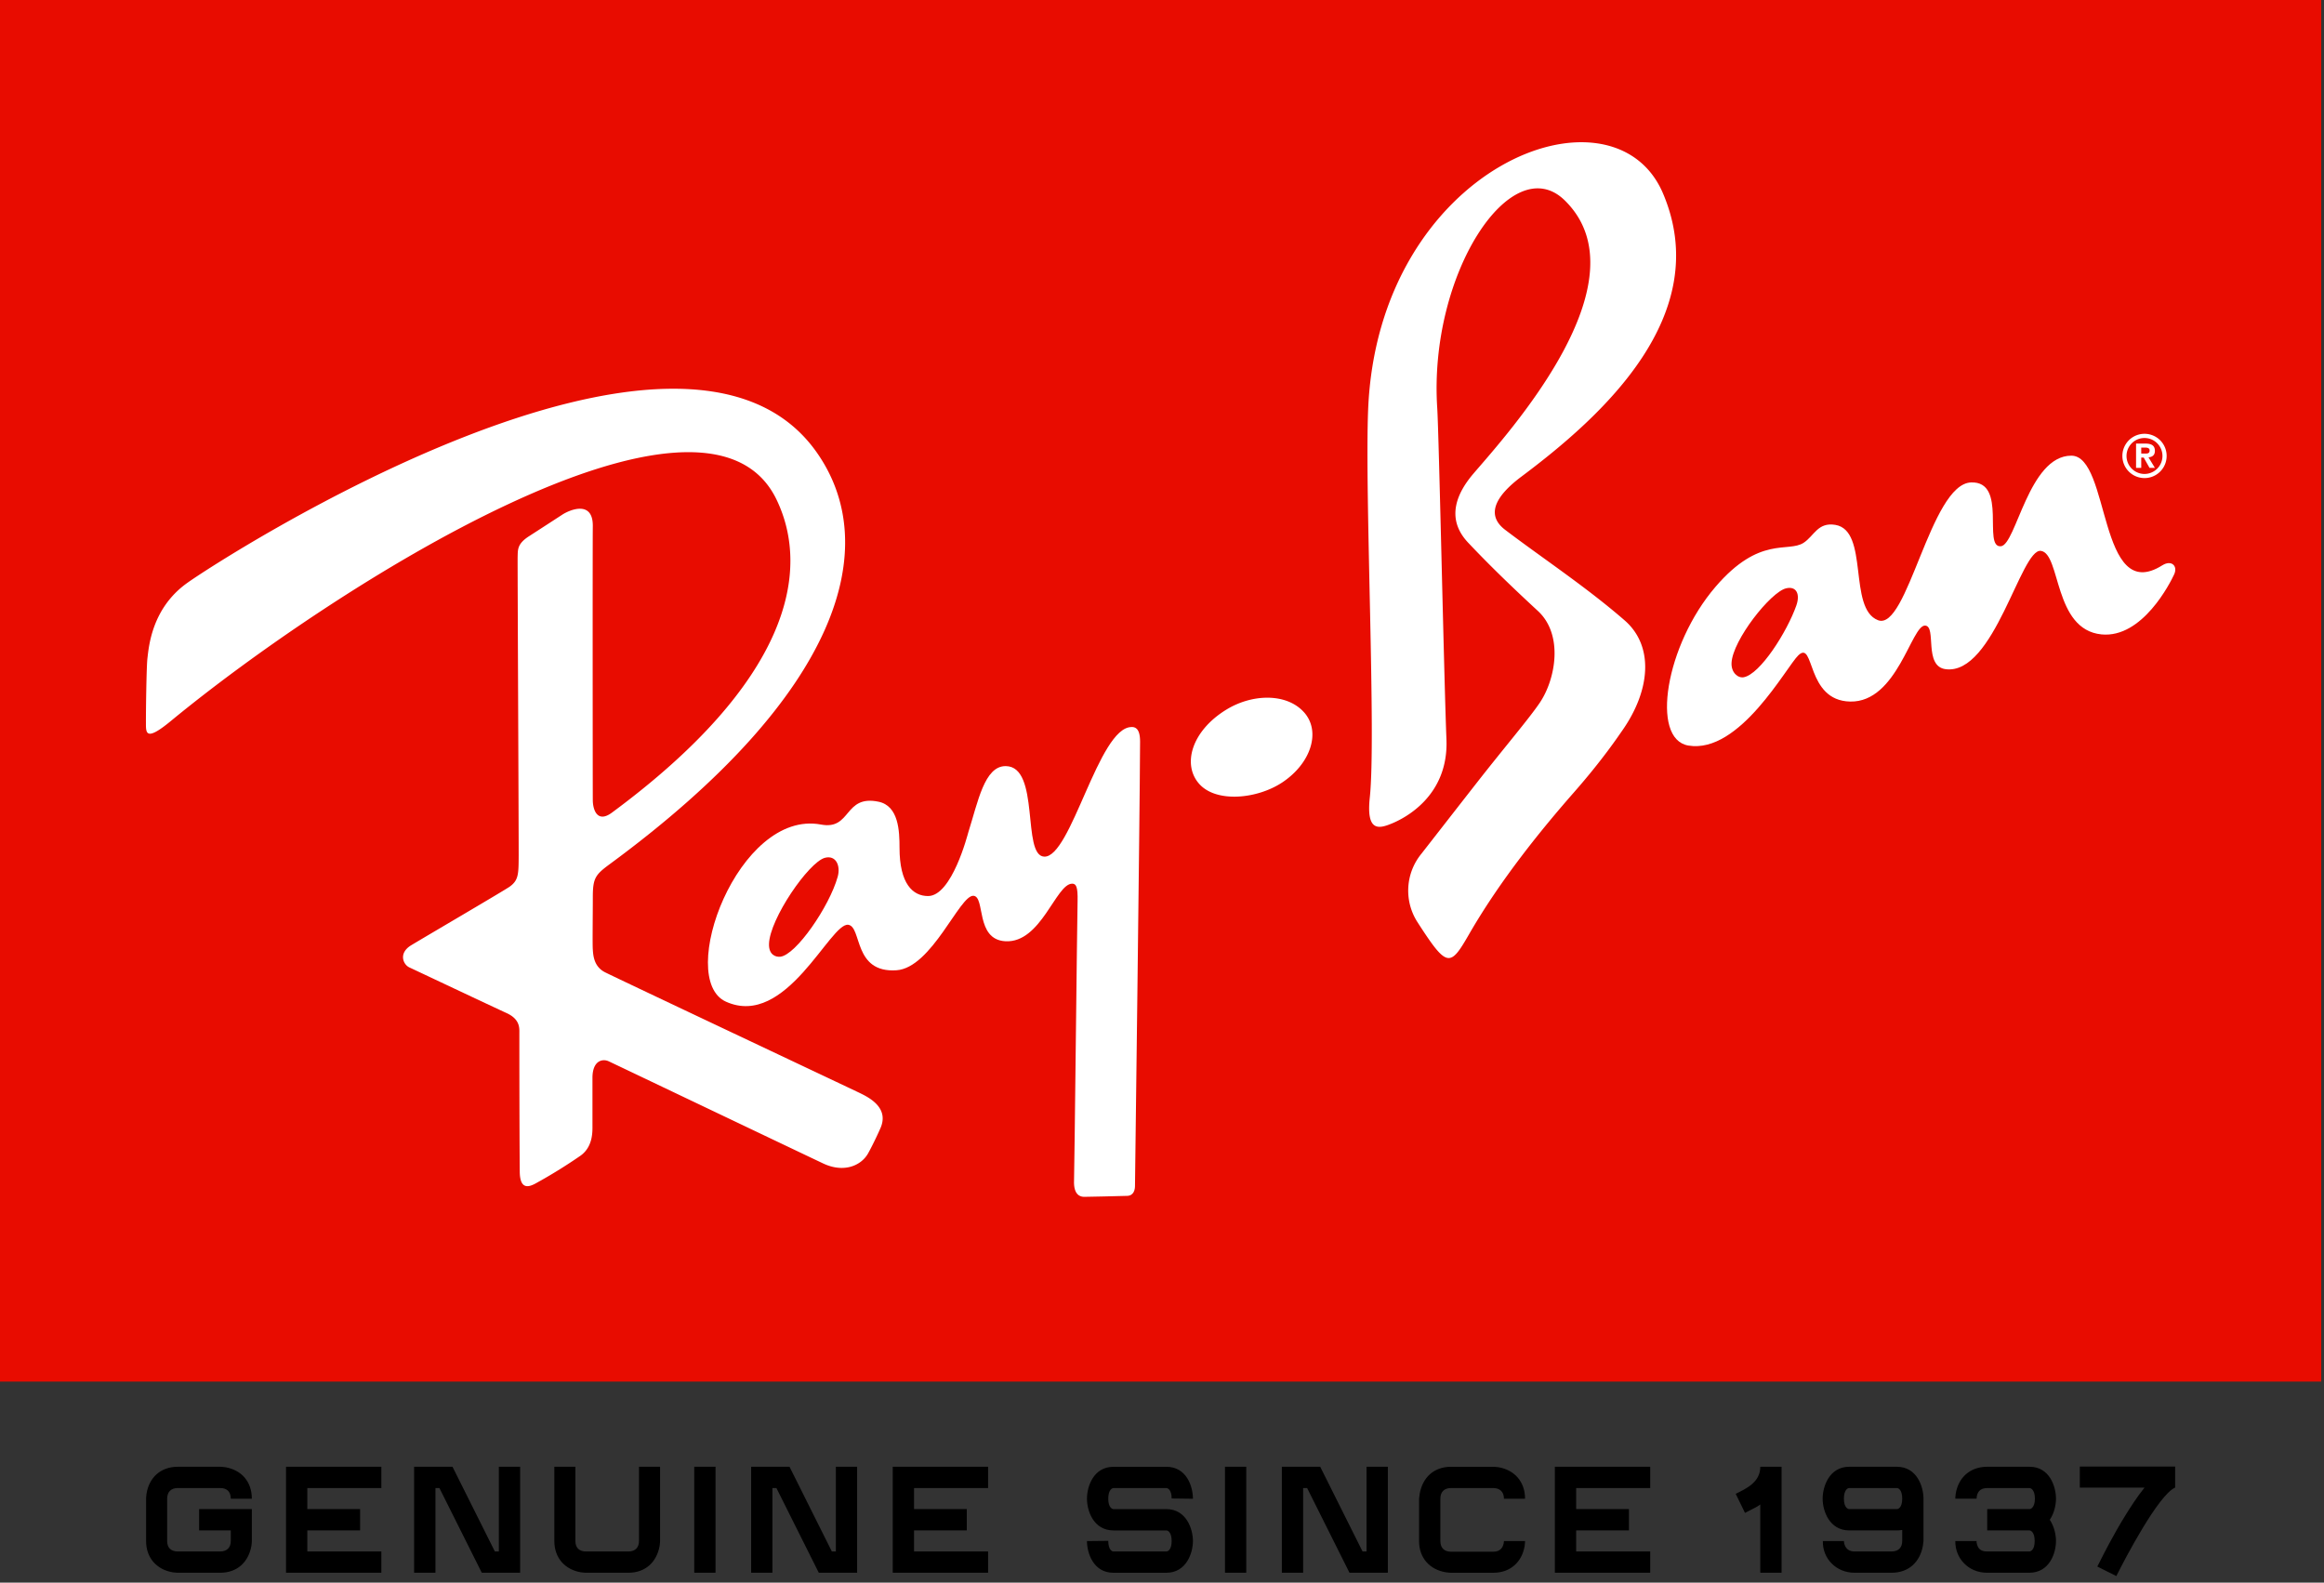
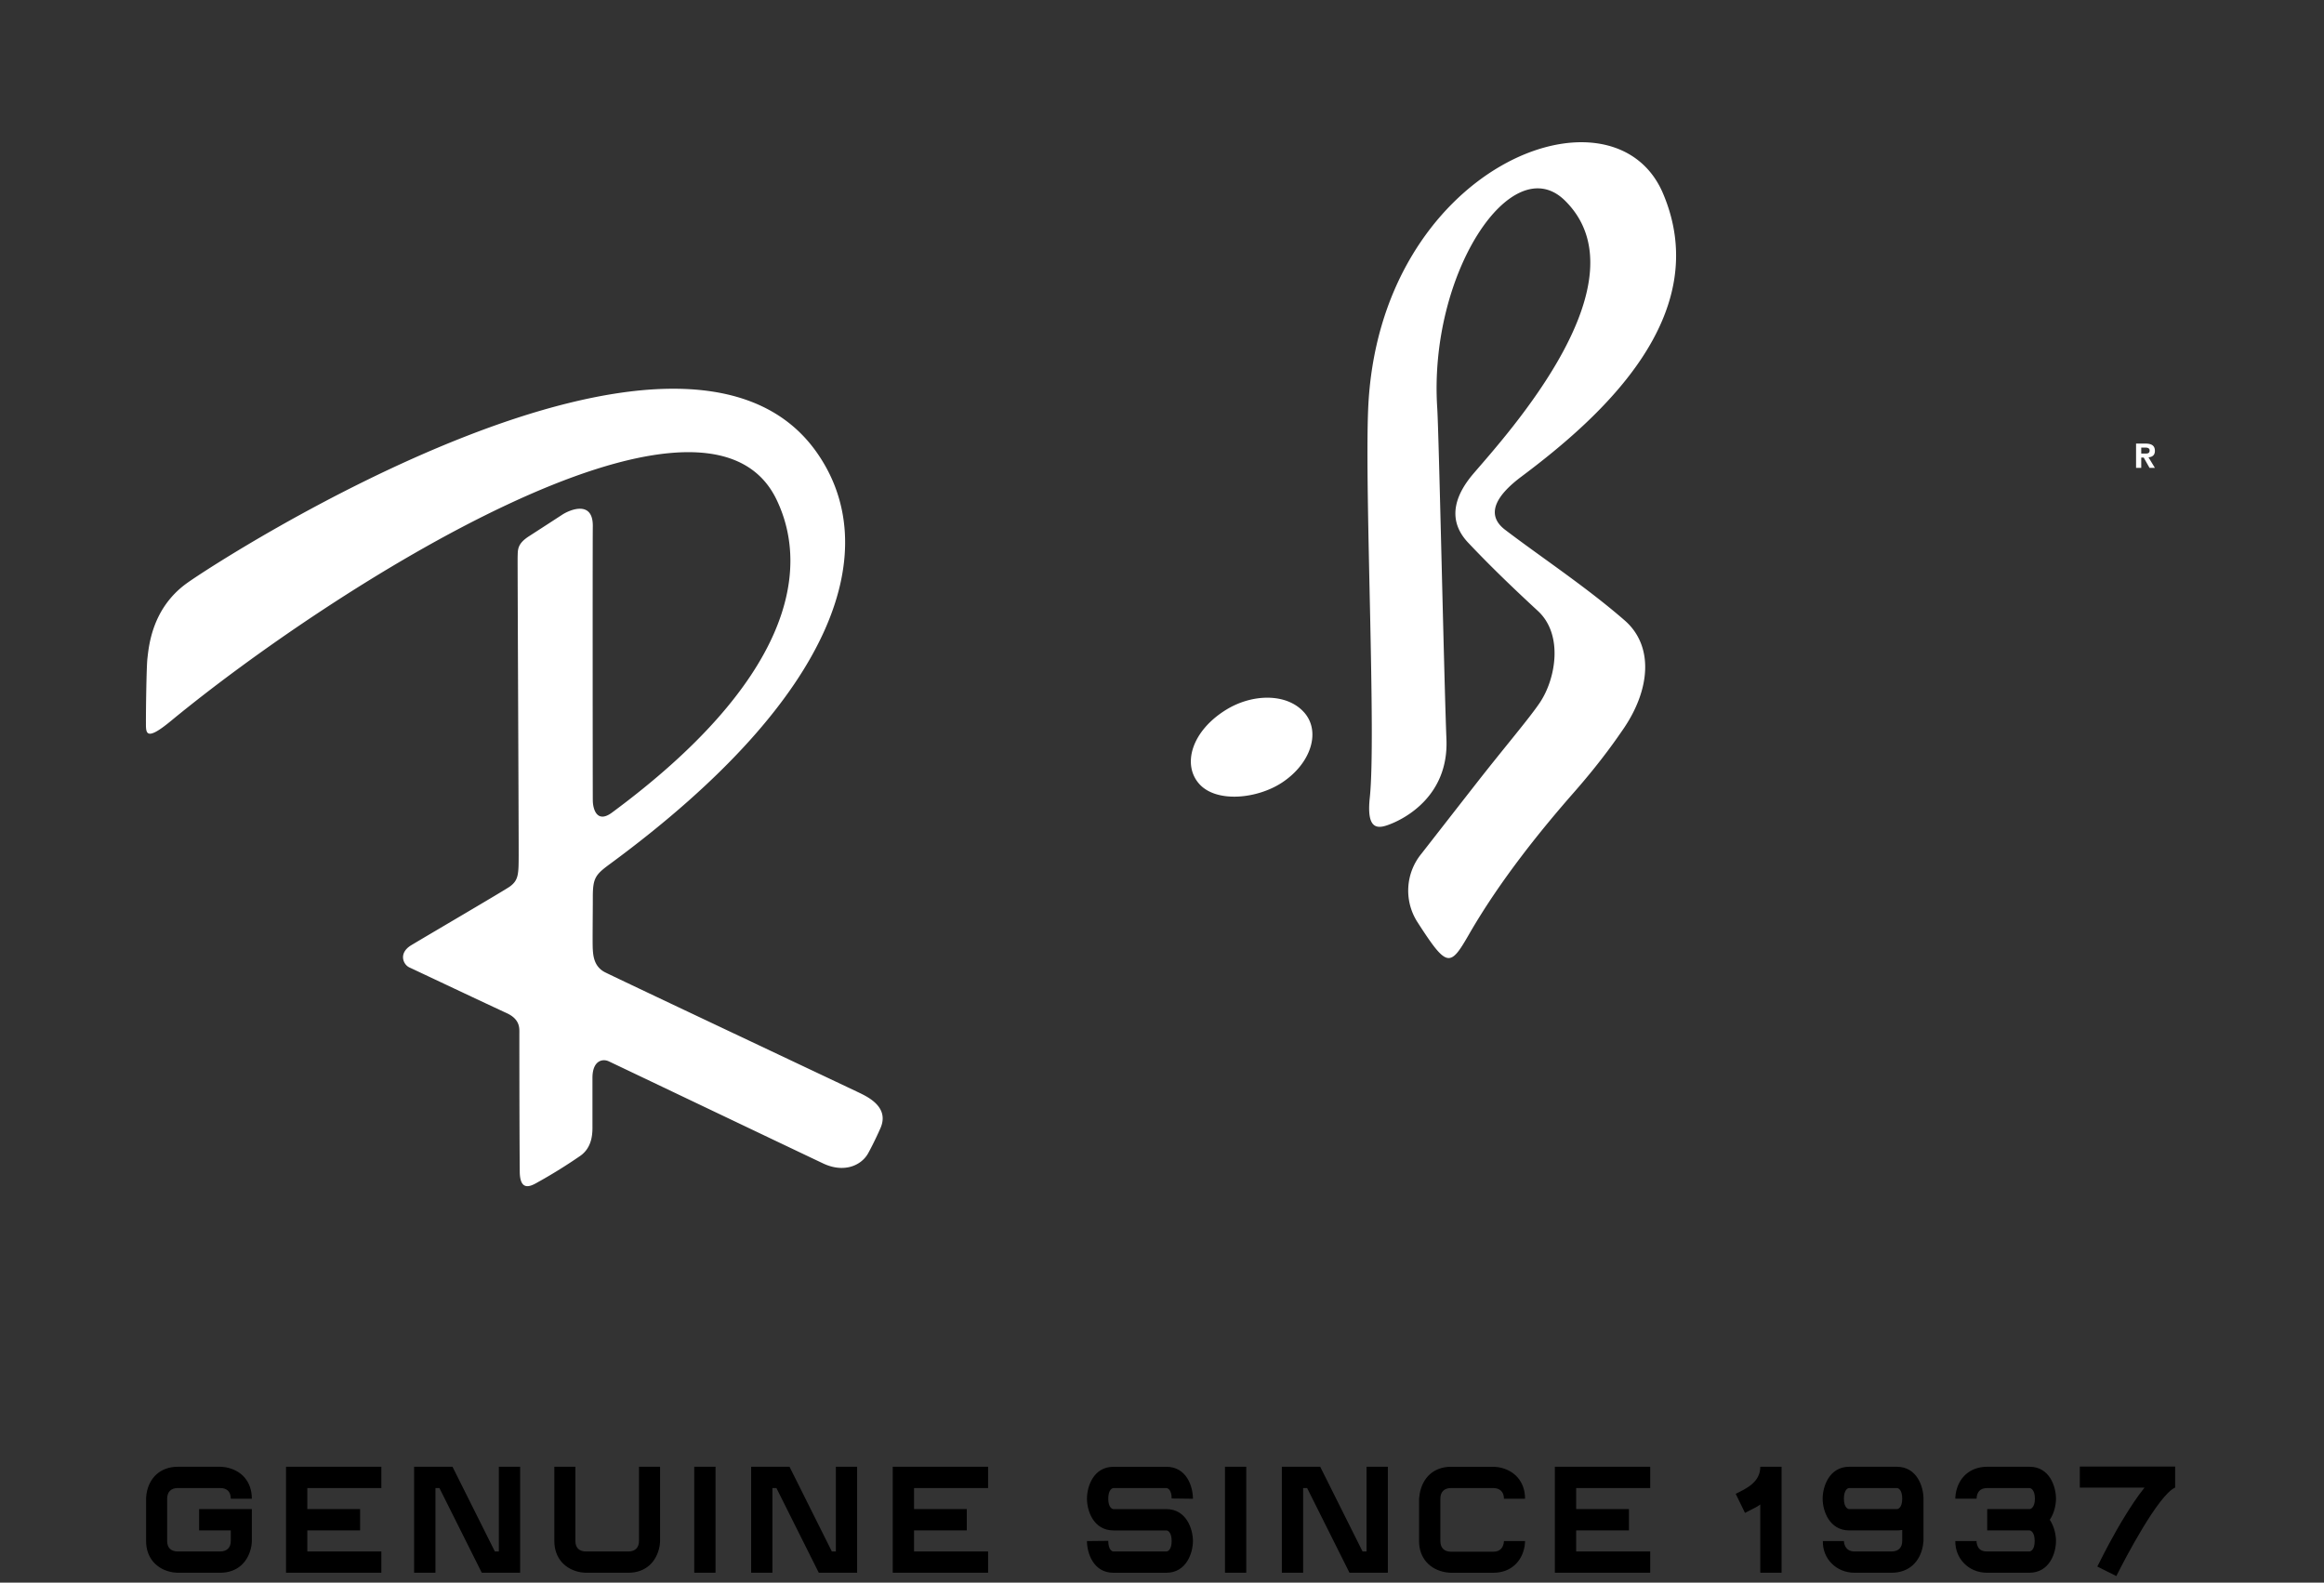
<svg xmlns="http://www.w3.org/2000/svg" width="116" height="79" viewBox="0 0 116 79">
  <rect x="0" y="0" width="116" height="79" fill="#333333" stroke="none" />
  <g fill="none" fill-rule="evenodd">
-     <path fill="#E80C00" d="M0 68.966h115.862V0H0z" />
-     <path fill="#FFF" d="M41.812 43.768c-.413 1.48-2.086 3.914-2.87 3.99-.232.022-.572-.102-.558-.636.03-1.251 1.982-4.085 2.788-4.302.55-.148.796.389.64.948m14.667-7.476c-1.645 0-3.015 6.532-4.36 6.469-1.13-.054-.186-4.507-1.92-4.519-1.064-.007-1.383 1.78-1.869 3.313-.027.087-.813 3.173-2.006 3.173-.76 0-1.425-.609-1.425-2.407 0-.842-.043-2.094-1.049-2.302-1.74-.36-1.343 1.429-2.87 1.14-4.13-.779-7.258 7.707-4.745 8.842 3.013 1.362 5.211-3.984 6.11-3.838.686.114.24 2.417 2.403 2.27 1.763-.12 3.154-3.76 3.839-3.718.608.039.079 2.19 1.6 2.27 1.78.094 2.513-2.859 3.324-2.874.204-.003.291.15.275.876-.024.989-.156 13.513-.176 13.92-.037.772.337.836.505.836.115 0 1.825-.036 2.153-.049.33-.013.387-.322.384-.51-.002-.076.237-18.233.254-22.163.002-.73-.301-.73-.427-.73M89.665 30.218c-.465 1.321-1.808 3.441-2.632 3.589-.283.05-.627-.23-.605-.715.052-1.135 1.954-3.546 2.726-3.725.527-.122.701.311.51.85m18.268-2c-3.21 2.028-2.591-5.471-4.544-5.471-2.131 0-2.754 4.447-3.514 4.521-.93.091.348-3.259-1.496-3.185-2.03.083-3.167 7.446-4.64 6.876-1.512-.584-.429-4.474-2.13-4.758-.878-.146-1.059.556-1.583.895-.782.507-2.19-.377-4.396 2.196-2.497 2.907-3.26 7.604-1.356 7.925 2.563.43 4.898-3.943 5.491-4.506.825-.785.364 2.266 2.588 2.31 2.35.047 3.056-3.83 3.74-3.793.587.033-.093 2.035 1.025 2.177 2.425.31 3.755-6.046 4.752-5.906.999.139.623 3.93 3.025 4.17 2.04.2 3.437-2.583 3.626-2.995.197-.425-.138-.738-.588-.455" />
    <path fill="#FFF" d="M42.986 54.595c.57.277 1.367.793.961 1.719-.29.659-.568 1.176-.629 1.28-.353.602-1.21.965-2.232.482-1.635-.773-10.422-4.968-10.702-5.098-.309-.144-.81-.038-.812.823v2.339c0 .317.043 1.096-.604 1.554a25.86 25.86 0 0 1-2.01 1.256c-.281.143-1.005.706-1.015-.467-.02-2.33-.02-6.656-.02-6.896 0-.24.055-.702-.638-1.017-.625-.284-4.601-2.163-4.848-2.277-.319-.146-.559-.719.09-1.11.775-.468 4.64-2.73 4.908-2.92.45-.32.45-.627.454-1.558.004-1.05-.06-14.681-.052-14.902.014-.354-.035-.648.57-1.037.684-.441 1.422-.921 1.66-1.076.38-.247 1.54-.732 1.522.582-.013.882-.005 13.352 0 13.684.006.456.219 1.152.954.609 8.8-6.501 9.968-11.996 8.215-15.63C35.176 17.51 16.57 29.36 8.52 35.997c-1.265 1.043-1.235.582-1.236.078-.003-.595.026-2.8.074-3.206.07-.585.215-2.486 1.955-3.747 1.685-1.222 24.754-16.084 31.458-6.533 3.27 4.657 1.273 12.01-10.341 20.55-.709.523-.84.694-.84 1.636s-.022 2.365 0 2.634c.02.27.048.84.608 1.124.56.286 12.313 5.83 12.788 6.061M65.09 35.557c-.853-.958-2.566-.942-3.885-.13-1.738 1.07-2.203 2.745-1.347 3.703.853.958 2.896.756 4.147-.075 1.433-.952 1.94-2.54 1.086-3.498M78.11 10.01c4.091 4.026-2.879 11.662-4.56 13.626-.756.882-1.456 2.193-.27 3.451 1.204 1.278 2.455 2.46 3.487 3.414 1.273 1.18.893 3.386.088 4.58-.537.794-1.737 2.197-3.12 3.964-1.386 1.773-2.644 3.39-2.784 3.568a2.905 2.905 0 0 0-.208 3.405c1.487 2.308 1.63 2.273 2.578.627 1.58-2.745 3.662-5.293 5.248-7.1 1.428-1.627 2.203-2.79 2.405-3.078 1.435-2.047 1.57-4.235.122-5.496-1.918-1.669-4.136-3.13-5.97-4.525-1.059-.808-.325-1.801.808-2.65 4.03-3.015 9.653-8.065 7.074-14.14-2.497-5.879-14.243-1.344-14.72 10.819-.17 4.338.407 16.335.084 19.338-.187 1.747.477 1.552 1.115 1.288.584-.243 2.827-1.338 2.711-4.196-.116-2.845-.376-15.26-.46-16.545-.435-6.695 3.716-12.965 6.372-10.35M106.878 22.64v-.298h.185c.102 0 .233.015.233.139 0 .14-.083.16-.207.16h-.21zm-.26.714h.26v-.513h.123l.29.513h.268l-.32-.526c.187-.015.32-.102.32-.322 0-.273-.177-.364-.485-.364h-.455v1.212z" />
-     <path fill="#FFF" d="M107.04 21.864a.897.897 0 0 0 0 1.794.898.898 0 0 0 .897-.897.898.898 0 0 0-.896-.897m0 2a1.105 1.105 0 1 1 0-2.21 1.105 1.105 0 0 1 0 2.21" />
    <path fill="#000" d="M63.983 78.507h1.062v-4.228h.199l2.114 4.228h1.915v-5.29H68.21v4.228h-.2l-2.113-4.228h-1.915v5.29zm-2.839 0h1.062v-5.29h-1.062v5.29zm44.491.166c.421-.851 2.104-4.061 2.934-4.416v-1.05h-4.758v1.05h3.231c-.387.476-.709.996-.907 1.307-.676 1.084-1.207 2.158-1.207 2.158l-.243.476.95.475zm-3.013-1.748c0-.321-.089-.73-.31-1.062.221-.321.31-.742.31-1.053 0-.608-.322-1.593-1.316-1.593H99.19c-.863 0-1.438.542-1.572 1.34-.022.143-.022.253-.022.253h1.063c.01-.32.166-.53.531-.53h2.115c.054 0 .265.077.265.53 0 .443-.211.52-.265.52H99.19v1.063h2.102c.067 0 .267.078.267.532 0 .443-.2.52-.267.52H99.18c-.332 0-.465-.155-.52-.443v-.077h-1.063c-.011.874.665 1.582 1.583 1.582h2.113c1.007 0 1.329-.985 1.329-1.582zM92.303 75.33c-.068 0-.266-.077-.266-.518 0-.455.198-.533.266-.533h2.38c.066 0 .264.078.264.533 0 .441-.198.518-.265.518h-2.379zm-1.328-.518c0 .596.33 1.582 1.328 1.582h2.38c.099 0 .187-.011.264-.022v.553c0 .309-.176.52-.53.52h-1.85c-.497 0-.53-.454-.53-.52h-1.051c-.022.874.663 1.582 1.582 1.582h1.848c.864 0 1.417-.542 1.562-1.34.022-.143.031-.242.031-.242v-2.113c0-.61-.332-1.595-1.327-1.595h-2.379c-.997 0-1.328.985-1.328 1.595zm-3.399.463c.1-.044.199-.11.287-.176v3.408h1.063v-5.29h-1.063c0 .765-.685 1.085-1.228 1.35l.465.952.476-.244zM76.1 77.18c.022-.155.022-.254.022-.254H75.07c-.022.31-.177.531-.531.531h-2.115c-.32 0-.53-.177-.53-.531v-2.113c0-.323.177-.533.53-.533h2.115c.31 0 .53.177.53.533h1.053c0-.865-.543-1.44-1.328-1.573-.156-.022-.255-.022-.255-.022h-2.115c-.862 0-1.415.542-1.56 1.34-.022.154-.033.255-.033.255v2.113c0 .852.542 1.428 1.34 1.56.155.022.253.022.253.022h2.115c.854 0 1.427-.542 1.561-1.328zm-17.882-.785c.066 0 .264.077.264.531 0 .441-.198.52-.264.52h-2.646c-.057 0-.254-.079-.254-.531l-1.063.011c0 .597.321 1.582 1.317 1.582h2.646c.994 0 1.326-.985 1.326-1.582 0-.61-.332-1.595-1.326-1.595h-2.635c-.068 0-.265-.077-.265-.518 0-.455.197-.533.265-.533h2.635c.066 0 .264.078.264.52l1.062.013c0-.62-.32-1.595-1.326-1.595h-2.635c-1.007 0-1.328.985-1.328 1.595 0 .596.321 1.582 1.328 1.582h2.635zM45.623 75.33v-1.05h3.697v-1.063h-4.76v5.29h4.76v-1.062h-3.697v-1.051h2.633V75.33h-2.633zm-8.13 3.177h1.061v-4.228h.2l2.115 4.228h1.914v-5.29h-1.062v4.228h-.2l-2.113-4.228h-1.915v5.29zm-2.84 0h1.062v-5.29h-1.062v5.29zm-1.706-5.29h-1.052v3.708c0 .309-.175.52-.53.52h-2.114c-.322 0-.531-.167-.531-.52v-3.708h-1.051v3.708c0 .852.542 1.428 1.326 1.56.156.022.256.022.256.022h2.114c.862 0 1.417-.542 1.56-1.34.022-.143.022-.242.022-.242v-3.708zm-12.276 5.29h1.064v-4.228h.198l2.115 4.228h1.914v-5.29H24.9v4.228H24.7l-2.114-4.228H20.67v5.29zm58.002-3.177v-1.05h3.696v-1.063h-4.76v5.29h4.76v-1.062h-3.696v-1.051h2.633V75.33h-2.633zm-63.334 0v-1.05h3.696v-1.063h-4.758v5.29h4.758v-1.062H15.34v-1.051h2.634V75.33H15.34zm-2.768 0v1.595s0 .1-.022.243c-.144.797-.697 1.339-1.56 1.339H8.875s-.1 0-.255-.022c-.786-.132-1.328-.708-1.328-1.56v-2.113s0-.112.022-.255c.132-.798.697-1.34 1.561-1.34h2.114s.099 0 .253.022c.798.133 1.329.708 1.329 1.573H11.52c0-.367-.21-.533-.531-.533H8.875c-.354 0-.532.21-.532.533v2.113c0 .353.211.52.532.52h2.114c.354 0 .53-.211.53-.52v-.531H9.939V75.33h2.633z" />
  </g>
</svg>